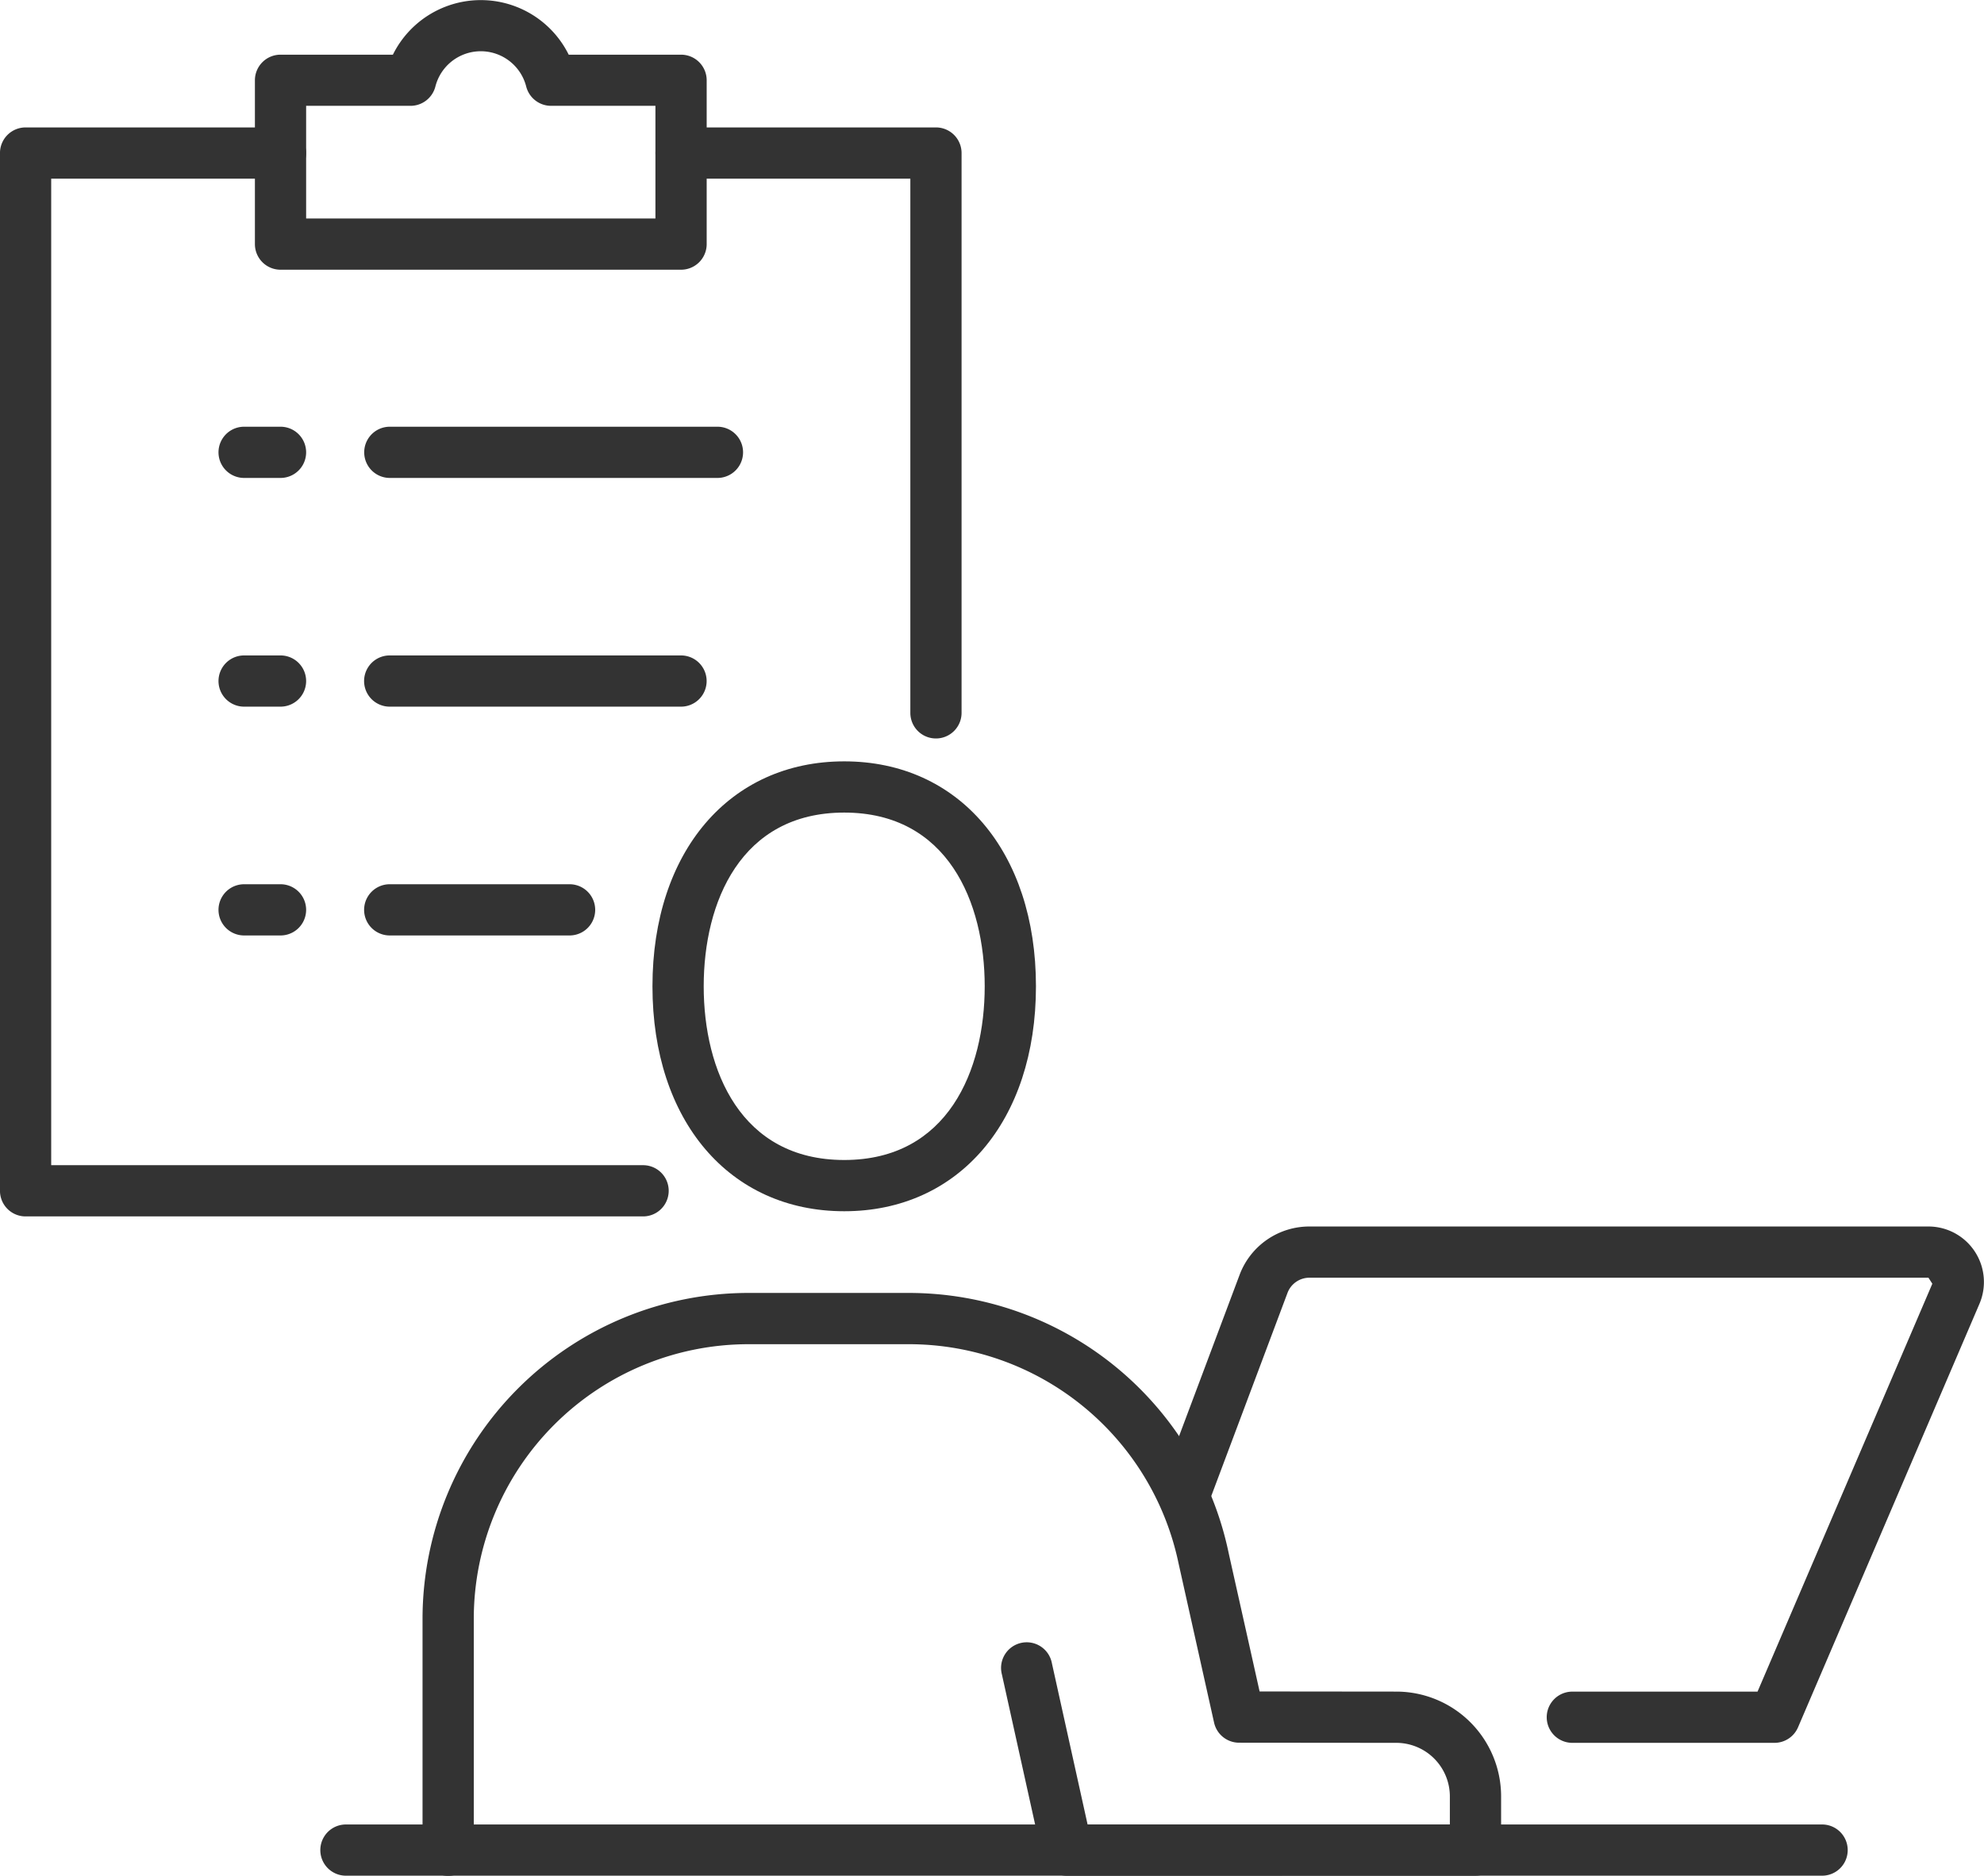
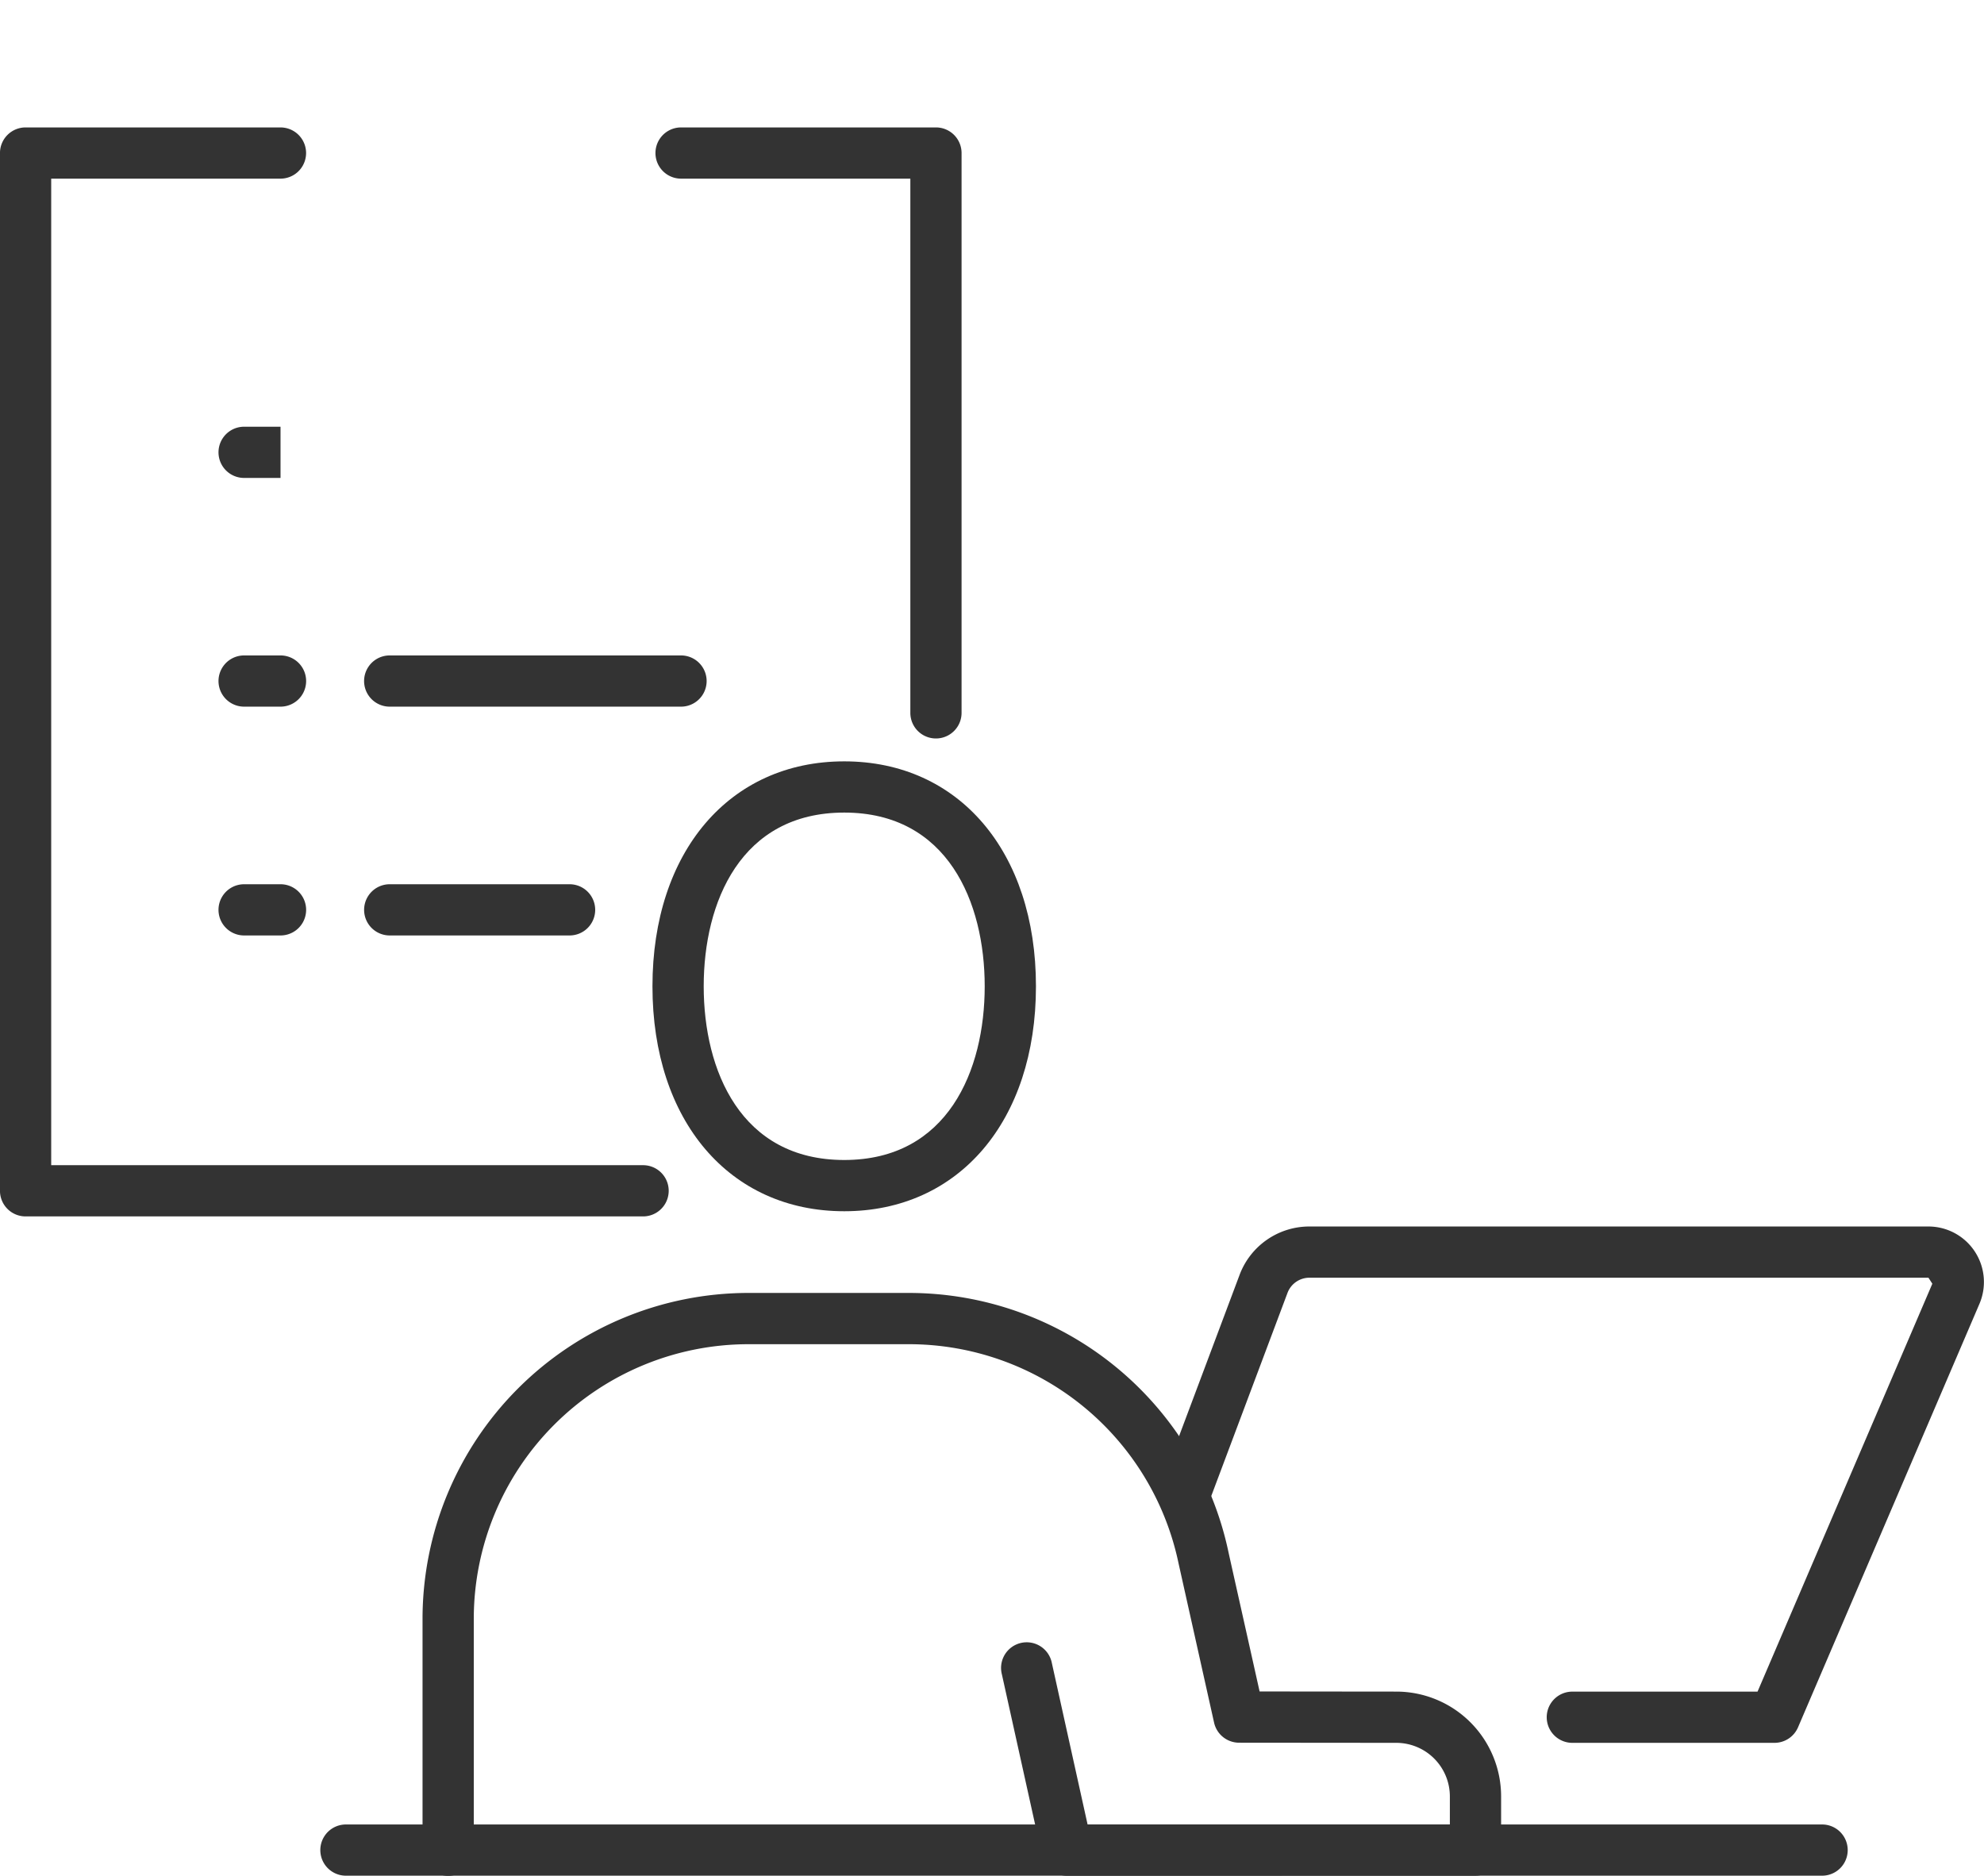
<svg xmlns="http://www.w3.org/2000/svg" width="85.988" height="81.302" viewBox="0 0 85.988 81.302">
  <g transform="translate(-4445.391 -3144.287)">
    <g transform="translate(4459.272 3177.286)">
      <path d="M4573,3502.66h-63.978a1.11,1.11,0,1,1,0-2.22H4573a1.11,1.11,0,0,1,0,2.22Z" transform="translate(-4507.91 -3454.362)" fill="#333" />
      <path d="M4581.065,3312.409c-4.972,0-8.312-3.918-8.312-9.749s3.339-9.75,8.312-9.75,8.309,3.918,8.309,9.75S4586.035,3312.409,4581.065,3312.409Zm0-17.279c-4.491,0-6.091,3.89-6.091,7.53s1.6,7.528,6.091,7.528,6.088-3.89,6.088-7.528S4585.553,3295.13,4581.065,3295.13Z" transform="translate(-4558.356 -3292.91)" fill="#333" />
      <path d="M4698.532,3406.082h-8.76a1.11,1.11,0,0,1,0-2.22h8.027l7.576-17.68-.169-.26H4678.38a1.015,1.015,0,0,0-.948.646l-3.361,8.955a1.109,1.109,0,0,1-2.077-.78l3.368-8.975a3.23,3.23,0,0,1,3.018-2.066h26.826a2.406,2.406,0,0,1,2.209,3.356l-7.862,18.353A1.112,1.112,0,0,1,4698.532,3406.082Z" transform="translate(-4635.507 -3363.542)" fill="#333" />
      <path d="M4555.813,3421.943a1.112,1.112,0,0,1-1.084-.869l-1.741-7.864a1.111,1.111,0,1,1,2.168-.481l1.548,6.995,15.7,0V3418.5a2.323,2.323,0,0,0-2.32-2.32l-6.814-.006a1.112,1.112,0,0,1-1.084-.867l-1.543-6.917a11.943,11.943,0,0,0-11.652-9.488H4542a11.909,11.909,0,0,0-11.9,11.9v10.033a1.11,1.11,0,0,1-2.221,0V3410.8A14.133,14.133,0,0,1,4542,3396.68h6.989a14.162,14.162,0,0,1,13.82,11.234c0,.011.937,4.187,1.349,6.039l5.926.006a4.544,4.544,0,0,1,4.541,4.541v2.329a1.11,1.11,0,0,1-1.11,1.11Z" transform="translate(-4523.447 -3373.64)" fill="#333" />
    </g>
    <path d="M4473.265,3216.359H4446.5a1.109,1.109,0,0,1-1.11-1.11V3170.27a1.11,1.11,0,0,1,1.11-1.11h11.047a1.11,1.11,0,1,1,0,2.22h-9.937v42.759h25.653a1.11,1.11,0,0,1,0,2.22Z" transform="translate(0 -19.35)" fill="#333" />
    <path d="M4585.488,3195.644a1.109,1.109,0,0,1-1.11-1.11V3171.38h-9.937a1.11,1.11,0,1,1,0-2.22h11.047a1.11,1.11,0,0,1,1.11,1.11v24.263A1.11,1.11,0,0,1,4585.488,3195.644Z" transform="translate(-99.532 -19.35)" fill="#333" />
    <g transform="translate(4454.86 3162.78)">
-       <path d="M4490.726,3229.8h-1.578a1.11,1.11,0,1,1,0-2.22h1.578a1.11,1.11,0,1,1,0,2.22Z" transform="translate(-4488.037 -3227.578)" fill="#333" />
-       <path d="M4531.779,3229.8h-14.2a1.11,1.11,0,1,1,0-2.22h14.2a1.11,1.11,0,1,1,0,2.22Z" transform="translate(-4510.153 -3227.578)" fill="#333" />
+       <path d="M4490.726,3229.8h-1.578a1.11,1.11,0,1,1,0-2.22h1.578Z" transform="translate(-4488.037 -3227.578)" fill="#333" />
    </g>
    <g transform="translate(4454.86 3172.694)">
      <path d="M4490.726,3274.448h-1.578a1.11,1.11,0,1,1,0-2.22h1.578a1.11,1.11,0,1,1,0,2.22Z" transform="translate(-4488.037 -3272.227)" fill="#333" />
      <path d="M4530.2,3274.448h-12.626a1.11,1.11,0,1,1,0-2.22H4530.2a1.11,1.11,0,0,1,0,2.22Z" transform="translate(-4510.153 -3272.227)" fill="#333" />
    </g>
    <g transform="translate(4454.86 3182.607)">
      <path d="M4490.726,3319.1h-1.578a1.11,1.11,0,1,1,0-2.22h1.578a1.11,1.11,0,1,1,0,2.22Z" transform="translate(-4488.037 -3316.875)" fill="#333" />
      <path d="M4525.37,3319.1h-7.795a1.11,1.11,0,1,1,0-2.22h7.795a1.11,1.11,0,0,1,0,2.22Z" transform="translate(-4510.153 -3316.875)" fill="#333" />
    </g>
-     <path d="M4513.616,3155.977h-17.359a1.11,1.11,0,0,1-1.11-1.11v-7.1a1.11,1.11,0,0,1,1.11-1.11h4.87a4.251,4.251,0,0,1,7.62,0h4.87a1.11,1.11,0,0,1,1.11,1.11v7.1A1.11,1.11,0,0,1,4513.616,3155.977Zm-16.249-2.22h15.139v-4.883h-4.525a1.113,1.113,0,0,1-1.075-.833,2.031,2.031,0,0,0-3.938,0,1.113,1.113,0,0,1-1.076.833h-4.525Z" transform="translate(-38.708)" fill="#333" />
  </g>
</svg>